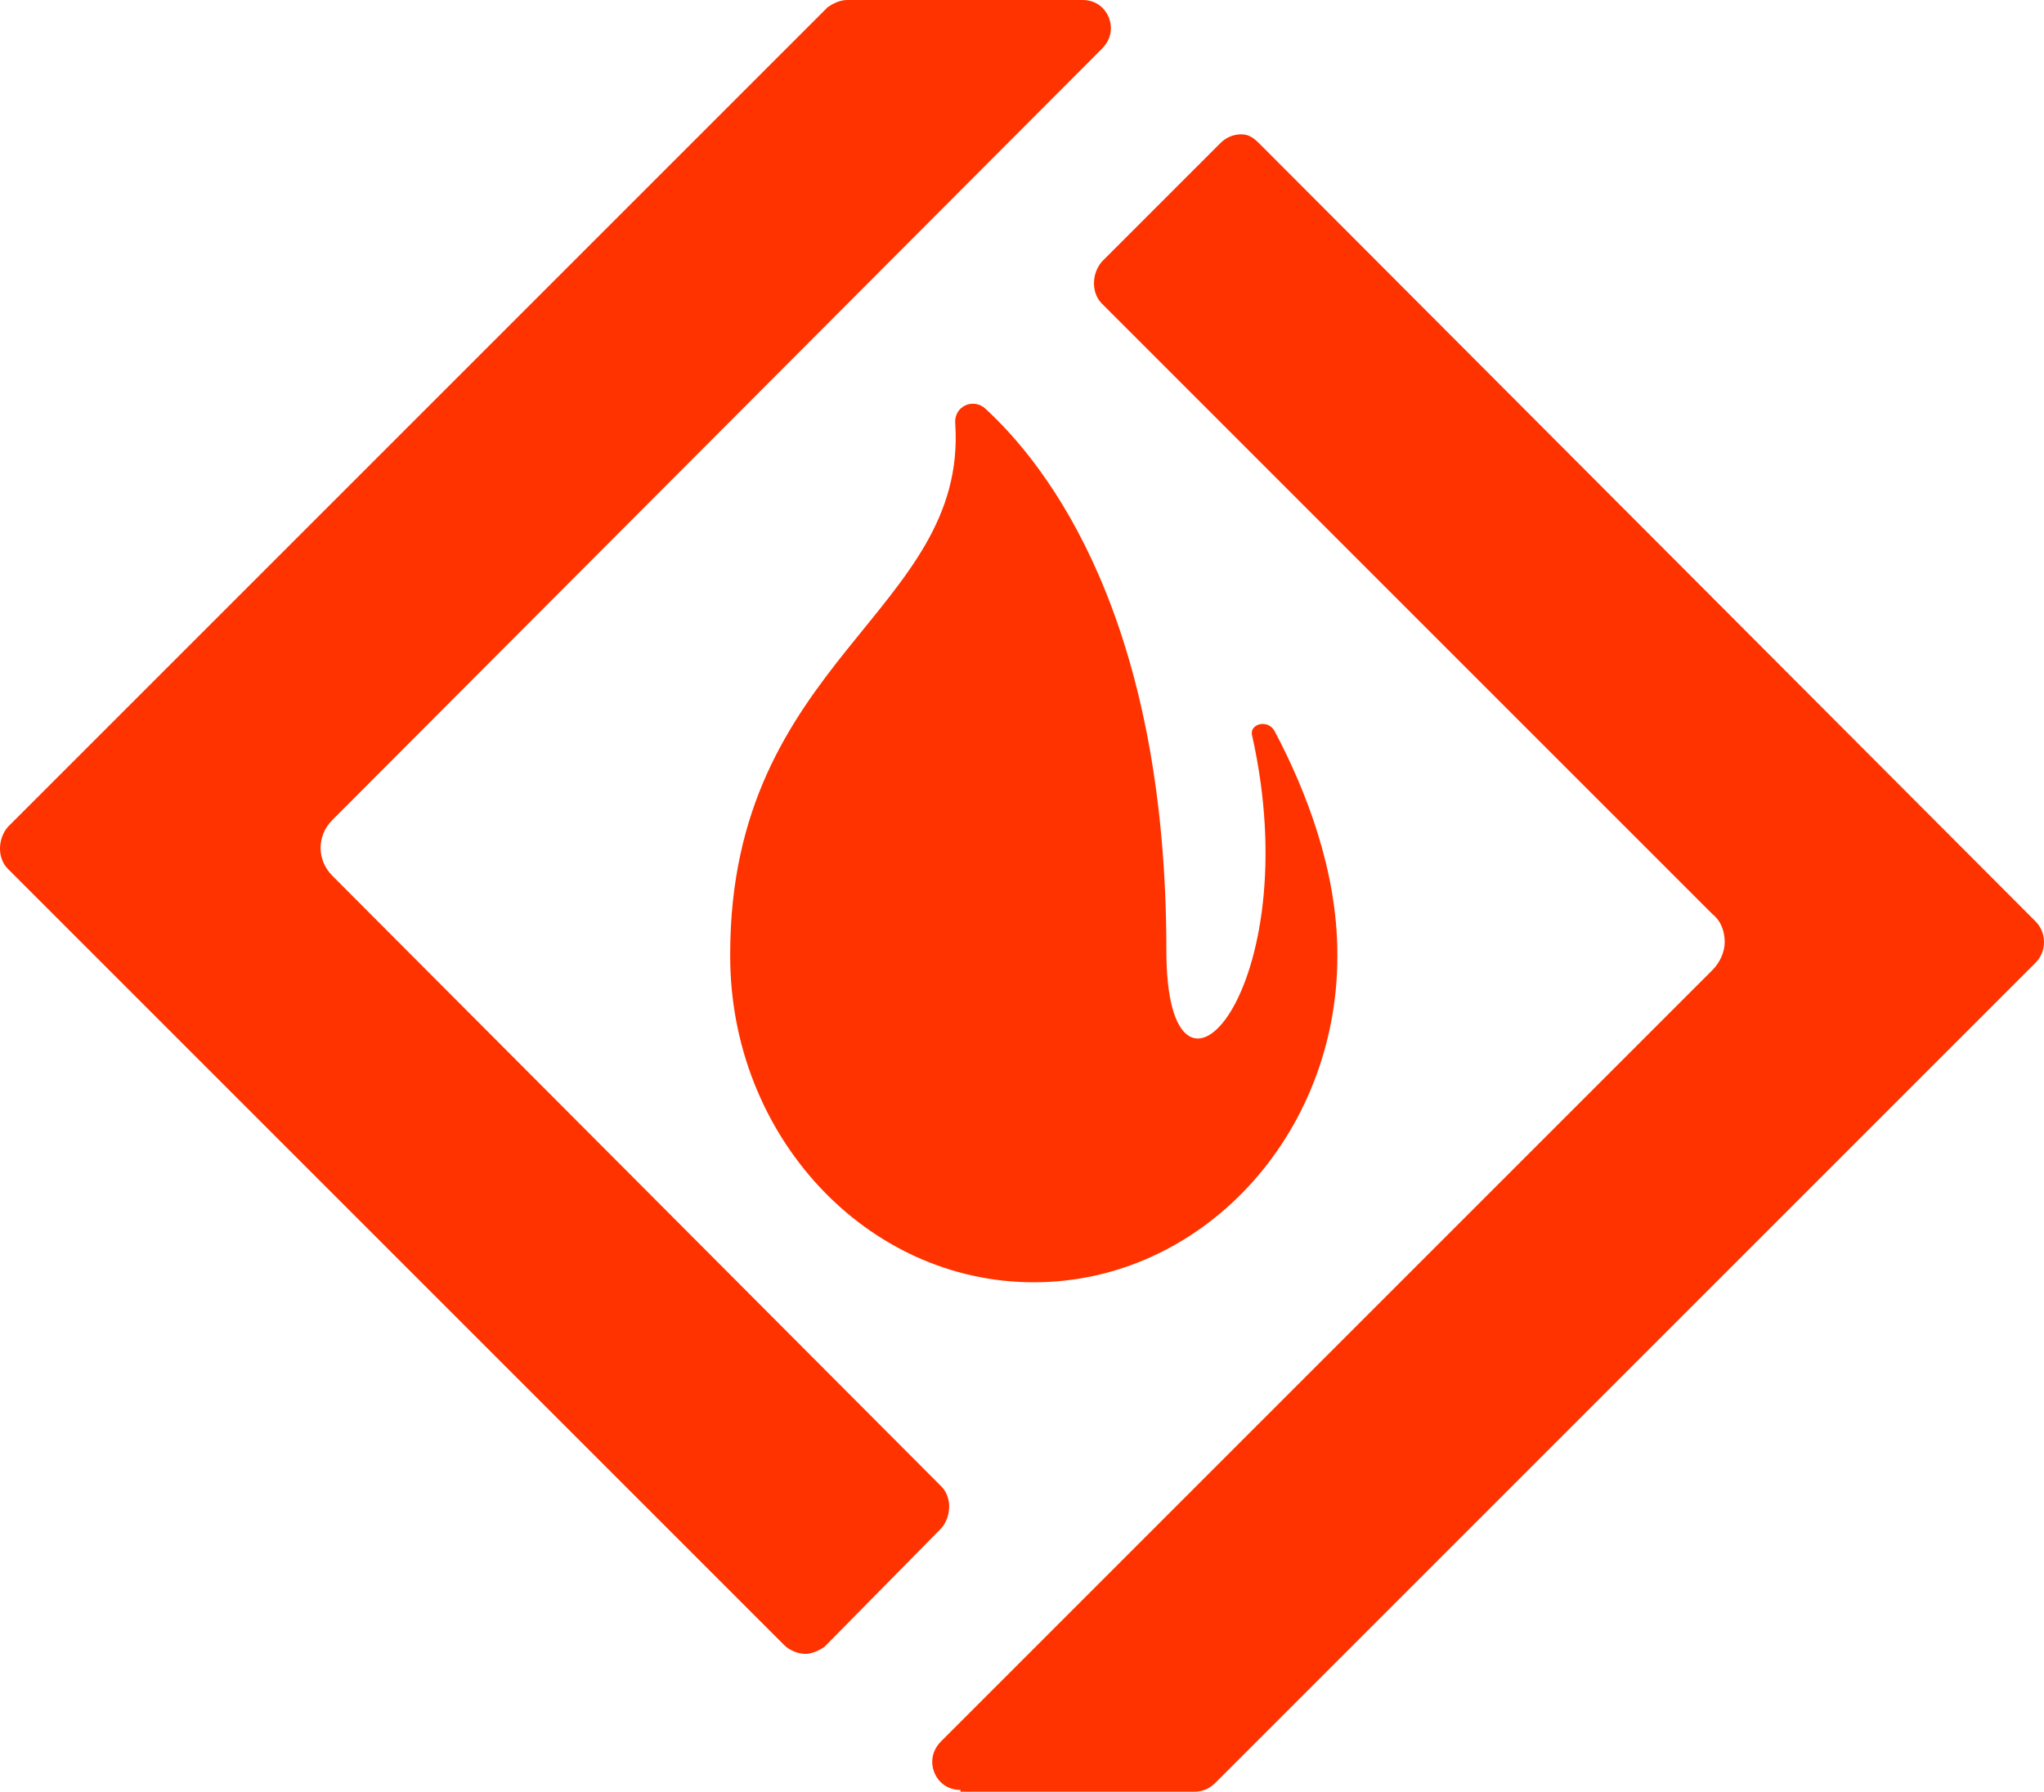
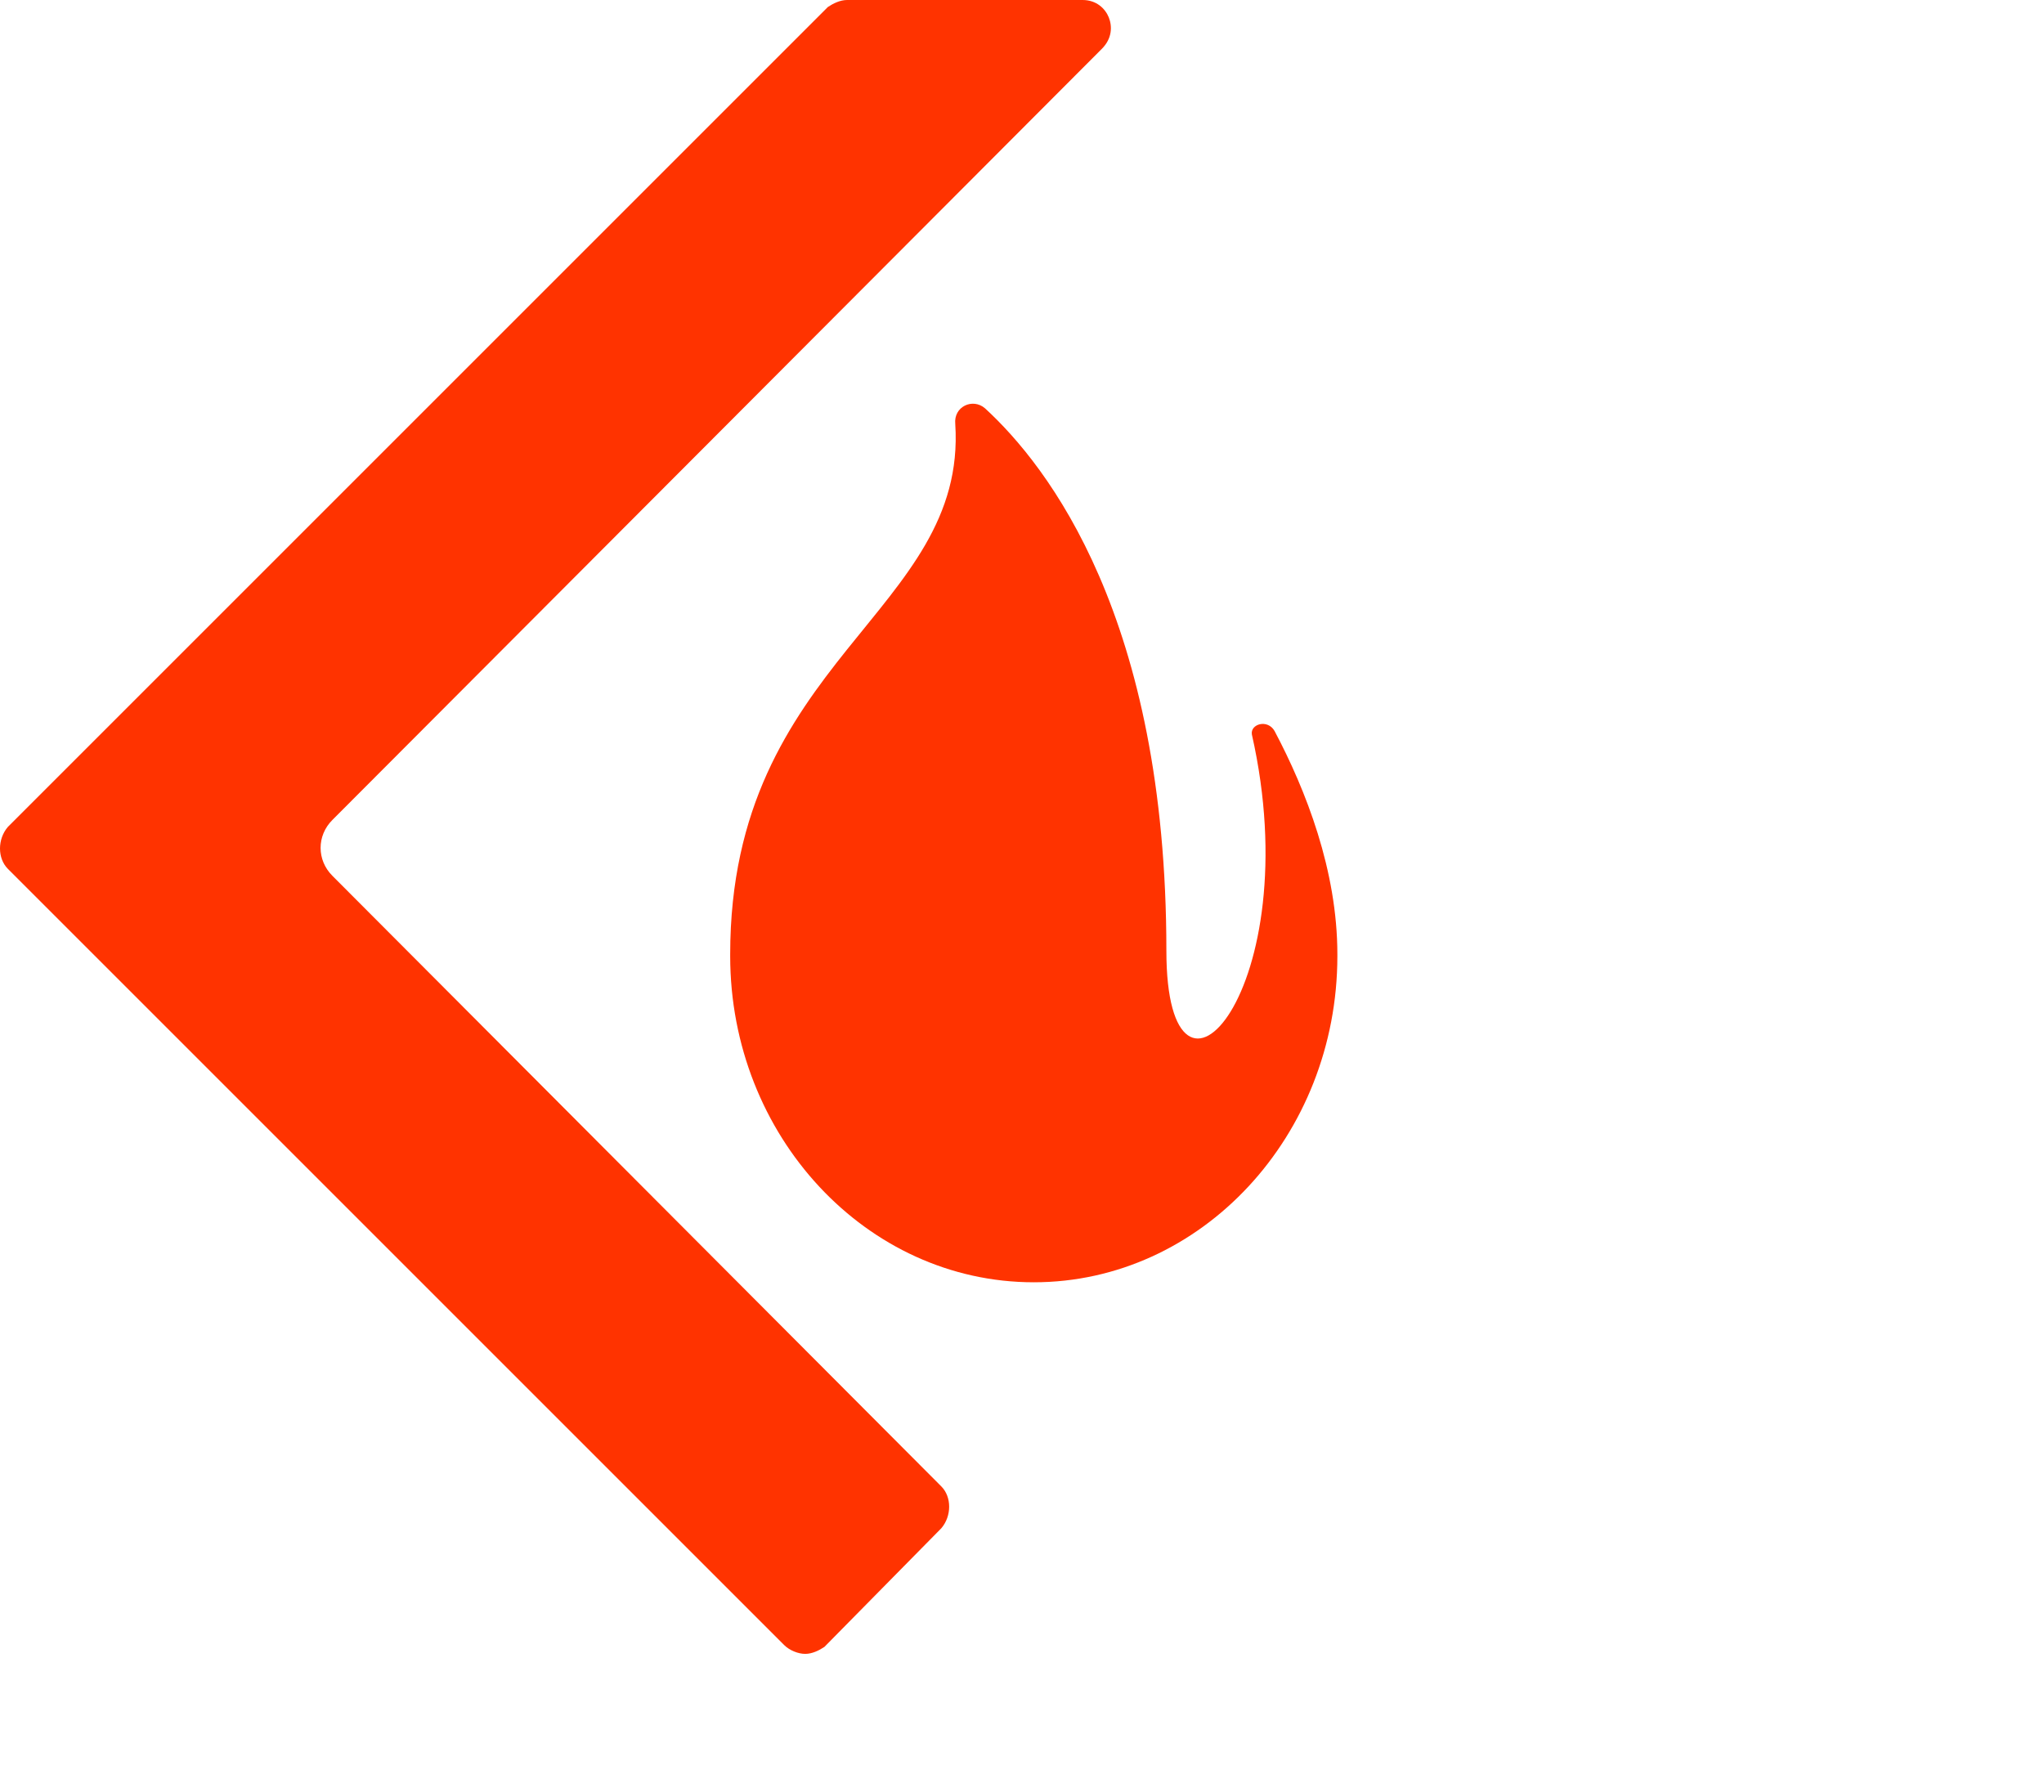
<svg xmlns="http://www.w3.org/2000/svg" xmlns:ns1="http://sodipodi.sourceforge.net/DTD/sodipodi-0.dtd" xmlns:ns2="http://www.inkscape.org/namespaces/inkscape" version="1.1" x="0px" y="0px" viewBox="0 0 117.15 102.7" xml:space="preserve" id="svg1112" ns1:docname="sourceforge.svg" width="117.15" height="102.7" ns2:version="0.92.4 5da689c313, 2019-01-14">
  <defs id="defs1116" />
  <ns1:namedview pagecolor="#ffffff" bordercolor="#666666" borderopacity="1" objecttolerance="10" gridtolerance="10" guidetolerance="10" ns2:pageopacity="0" ns2:pageshadow="2" ns2:window-width="1366" ns2:window-height="728" id="namedview1114" showgrid="false" fit-margin-top="0" fit-margin-left="0" fit-margin-right="0" fit-margin-bottom="0" ns2:zoom="1.7718224" ns2:cx="117.06106" ns2:cy="51.400001" ns2:window-x="0" ns2:window-y="20" ns2:window-maximized="1" ns2:current-layer="svg1112" />
  <path class="st0" d="m 66.85,54.5 c 0,-19.1 -6.8,-27.8 -10.4,-31.1 -0.7,-0.6 -1.8,-0.1 -1.7,0.9 0.7,10.8 -12.9,13.5 -12.9,30.4 v 0 c 0,0 0,0.1 0,0.1 0,10.3 7.8,18.7 17.4,18.7 9.6,0 17.4,-8.4 17.4,-18.7 0,0 0,-0.1 0,-0.1 v 0 c 0,-4.8 -1.8,-9.4 -3.6,-12.8 -0.4,-0.7 -1.4,-0.4 -1.3,0.2 3.3,14.6 -4.9,23.6 -4.9,12.4 z" id="path1044" ns2:connector-curvature="0" style="fill:#ff3300;fill-opacity:1" />
  <g id="g1048" transform="translate(-0.05)" style="fill:#ff3300;fill-opacity:1">
    <path class="st0" d="m 46.2,94.8 c -0.4,0 -0.9,-0.2 -1.2,-0.5 L 0.5,49.8 c -0.6,-0.6 -0.6,-1.7 0,-2.4 l 47,-47 C 47.8,0.2 48.2,0 48.6,0 h 13.5 c 0.8,0 1.3,0.5 1.5,1 0.2,0.5 0.2,1.2 -0.4,1.8 L 19.1,47 c -0.9,0.9 -0.9,2.3 0,3.2 l 34.9,35 c 0.6,0.6 0.6,1.7 0,2.4 l -6.7,6.8 c -0.3,0.2 -0.7,0.4 -1.1,0.4 z" id="path1046" ns2:connector-curvature="0" style="fill:#ff3300;fill-opacity:1" />
  </g>
  <g id="g1052" transform="translate(-0.05)" style="fill:#ff3300;fill-opacity:1">
-     <path class="st0" d="m 55.1,102.6 c -0.8,0 -1.3,-0.5 -1.5,-1 -0.2,-0.5 -0.2,-1.2 0.4,-1.8 L 98.2,55.6 c 0.4,-0.4 0.7,-1 0.7,-1.6 0,-0.6 -0.2,-1.2 -0.7,-1.6 l -35,-35 c -0.6,-0.6 -0.6,-1.7 0,-2.4 L 70,8.2 c 0.3,-0.3 0.7,-0.5 1.2,-0.5 0.5,0 0.8,0.3 1.1,0.6 l 44.4,44.5 c 0.3,0.3 0.5,0.7 0.5,1.2 0,0.5 -0.2,0.9 -0.5,1.2 l -47,47 c -0.3,0.3 -0.7,0.5 -1.2,0.5 H 55.1 Z" id="path1050" ns2:connector-curvature="0" style="fill:#ff3300;fill-opacity:1" />
-   </g>
+     </g>
</svg>